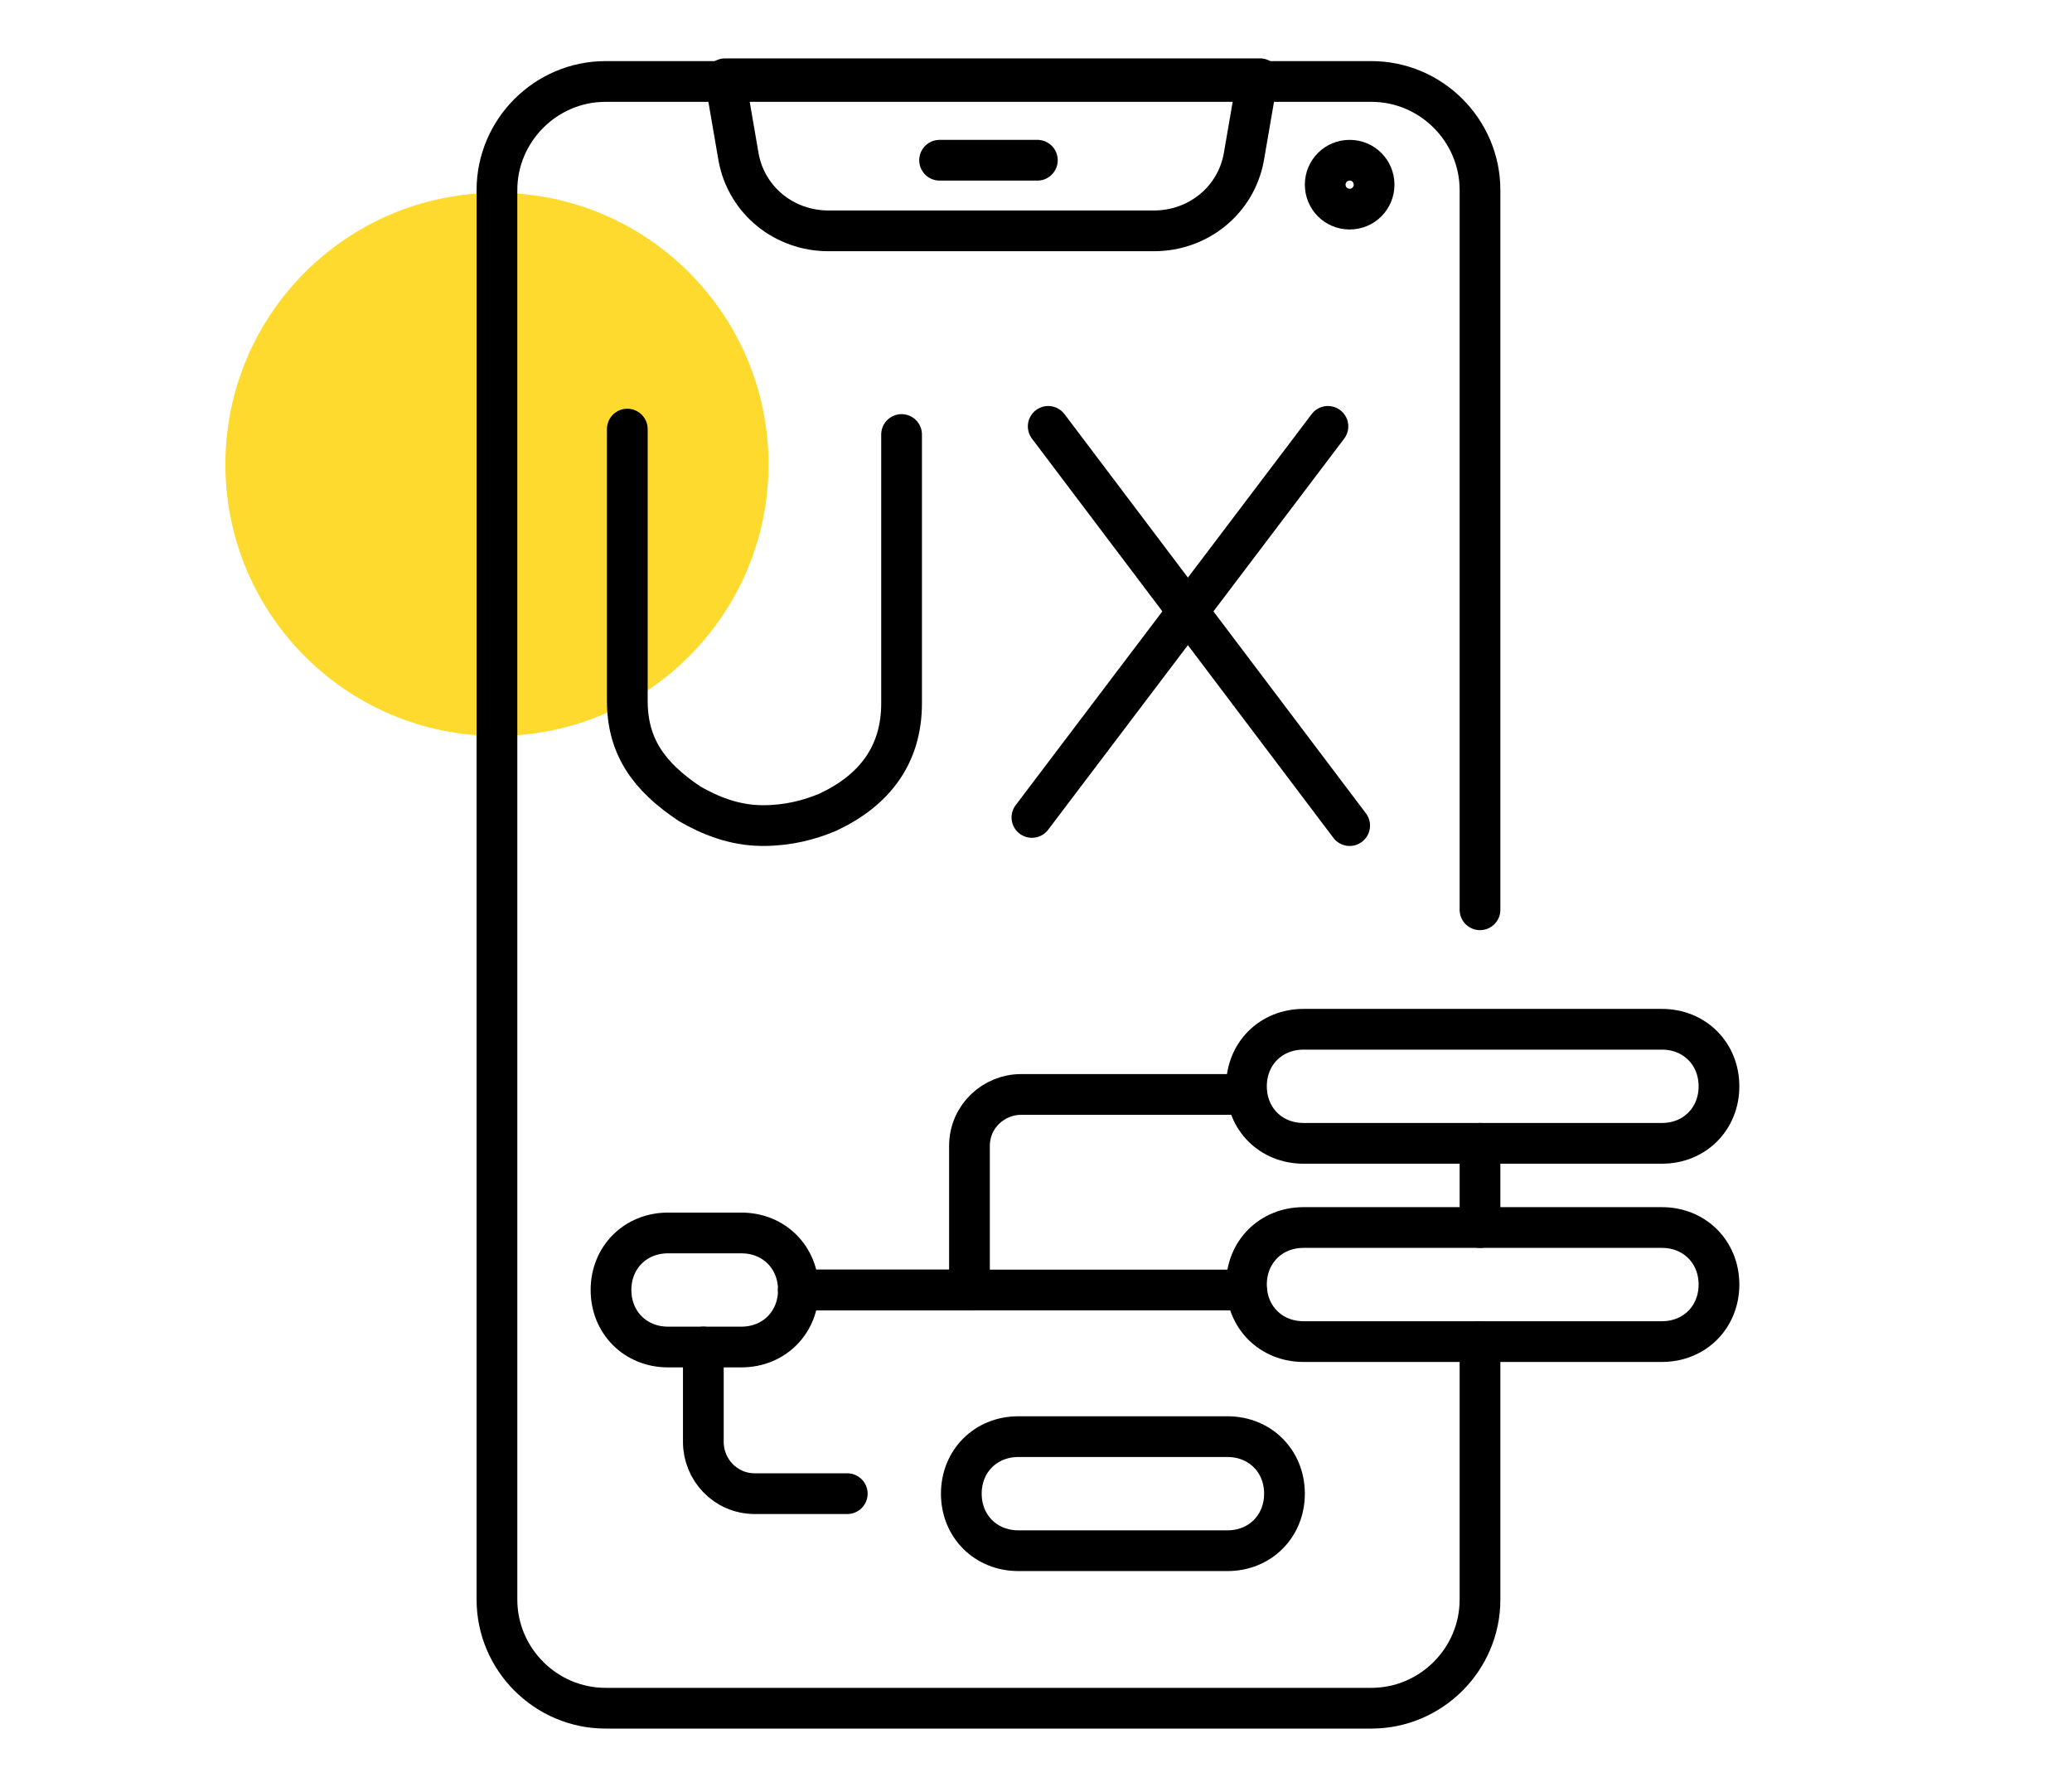
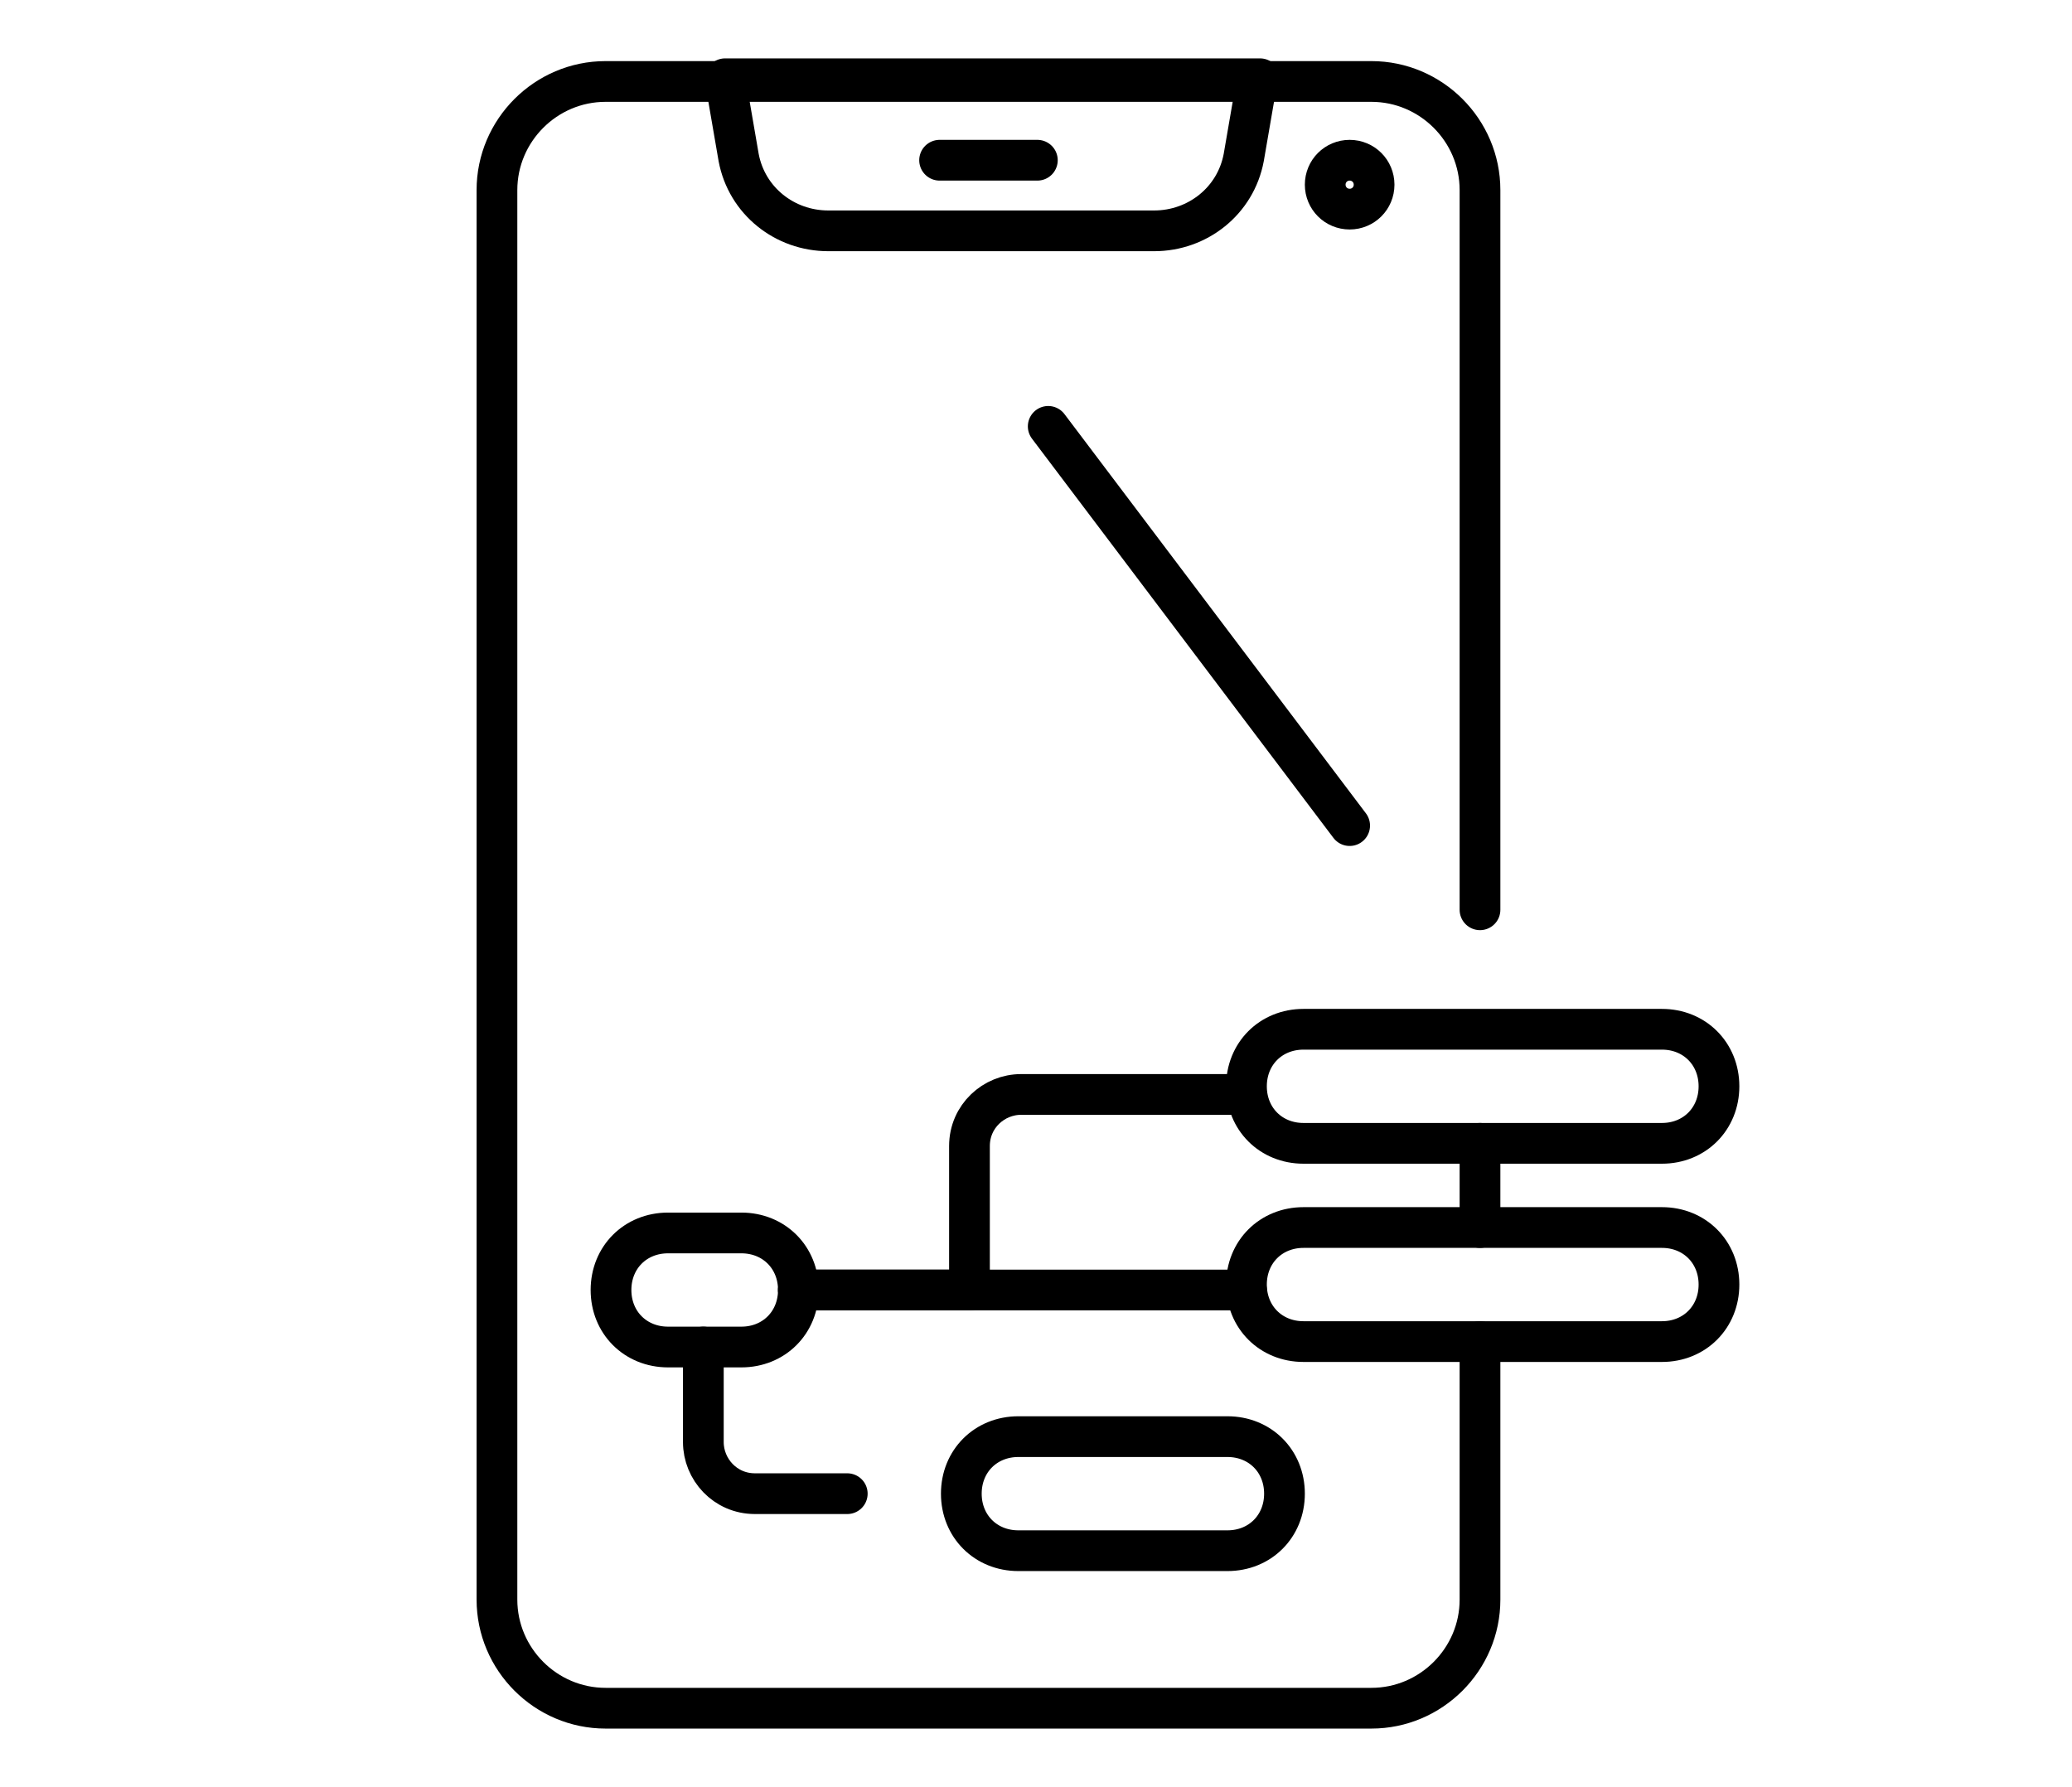
<svg xmlns="http://www.w3.org/2000/svg" id="Layer_1" data-name="Layer 1" version="1.1" viewBox="0 0 76.3 65.8">
  <defs>
    <style>
      .cls-1 {
        fill: none;
        stroke: #000;
        stroke-linecap: round;
        stroke-linejoin: round;
        stroke-width: 1.5px;
      }

      .cls-2 {
        fill: #feda2f;
        stroke-width: 0px;
      }
    </style>
  </defs>
  <g>
    <circle class="cls-2" cx="95.6" cy="-92" r="20" />
    <path class="cls-1" d="M144.9-61.3l-13.7-13.7c2.4-3.4,3.5-7.7,2.9-12.2-1.1-7.5-7.1-13.5-14.6-14.4-11.2-1.4-20.6,8-19.2,19.2,1,7.5,6.9,13.6,14.4,14.6,4.6.7,8.8-.5,12.2-2.9l13.8,13.7c1.2,1.2,3.1,1.2,4.3,0h0c1.1-1.2,1.1-3.1-.1-4.3Z" />
    <path class="cls-1" d="M103.3-95h-5.6c-7,0-12.7-5.7-12.7-12.7h0c0-7,5.7-12.7,12.7-12.7h40.8c7,0,12.7,5.7,12.7,12.7h0c0,7-5.7,12.7-12.7,12.7h-7.5" />
    <line class="cls-1" x1="108.5" y1="-109.5" x2="127.6" y2="-109.5" />
  </g>
-   <circle class="cls-2" cx="18.3" cy="17.1" r="10" />
  <g>
    <path class="cls-1" d="M-104.9,17.7v-1.5c0-5.5,4.4-9.9,9.9-9.9h42c5.5,0,9.9,4.4,9.9,9.9v23.8c0,5.5-4.4,9.9-9.9,9.9h-42c-5.5,0-9.9-4.4-9.9-9.9v-22.3Z" />
    <line class="cls-1" x1="-76.7" y1="49.9" x2="-76.7" y2="59.5" />
    <line class="cls-1" x1="-68.9" y1="49.9" x2="-68.9" y2="59.5" />
    <g>
      <g>
        <line class="cls-1" x1="-59.7" y1="25.5" x2="-50.2" y2="25.5" />
        <line class="cls-1" x1="-59.7" y1="31.3" x2="-50.2" y2="31.3" />
      </g>
      <g>
        <polygon class="cls-1" points="-66.3 39.2 -97 39.2 -85.6 24.6 -77.1 34.1 -71.6 29.2 -66.3 39.2" />
        <circle class="cls-1" cx="-75.4" cy="19.8" r="2.7" />
      </g>
    </g>
  </g>
  <g id="g6981">
    <g id="g6983">
      <g id="g6985">
        <g id="g6991">
          <path id="path6993" class="cls-1" d="M46.3,2.9l-.5,2.9c-.3,1.6-1.7,2.7-3.3,2.7h-12c-1.6,0-3-1.1-3.3-2.7l-.5-2.9h19.7Z" />
        </g>
        <g id="g6995">
          <path id="path6997" class="cls-1" d="M54.5,49.4v9.5c0,2.2-1.8,4-4,4h-28.2c-2.2,0-4-1.8-4-4V7c0-2.2,1.8-4,4-4h28.2c2.2,0,4,1.8,4,4v26.5" />
        </g>
        <g id="g6999">
          <path id="path7001" class="cls-1" d="M54.5,45.2v-3.1" />
        </g>
        <g id="g7003">
          <path id="path7005" class="cls-1" d="M34.6,5.9h3.6" />
        </g>
        <g id="g7007">
          <path id="path7009" class="cls-1" d="M50.6,6.8c0,.5-.4.9-.9.9s-.9-.4-.9-.9.4-.9.9-.9.9.4.9.9" />
        </g>
        <g id="g7011">
          <path id="path7013" class="cls-1" d="M45.9,40.3h-8.3c-1,0-1.9.8-1.9,1.9v5.3h-6.3" />
        </g>
        <g id="g7015">
          <path id="path7017" class="cls-1" d="M45.9,47.5h-16.5" />
        </g>
        <g id="g7019">
          <path id="path7021" class="cls-1" d="M61.2,42.1h-13.2c-1.2,0-2.1-.9-2.1-2.1s.9-2.1,2.1-2.1h13.2c1.2,0,2.1.9,2.1,2.1s-.9,2.1-2.1,2.1Z" />
        </g>
        <g id="g7023">
          <path id="path7025" class="cls-1" d="M61.2,49.4h-13.2c-1.2,0-2.1-.9-2.1-2.1s.9-2.1,2.1-2.1h13.2c1.2,0,2.1.9,2.1,2.1s-.9,2.1-2.1,2.1Z" />
        </g>
        <g id="g7027">
          <path id="path7029" class="cls-1" d="M45.2,57.1h-7.7c-1.2,0-2.1-.9-2.1-2.1s.9-2.1,2.1-2.1h7.7c1.2,0,2.1.9,2.1,2.1s-.9,2.1-2.1,2.1Z" />
        </g>
        <g id="g7031">
          <path id="path7033" class="cls-1" d="M27.3,49.6h-2.7c-1.2,0-2.1-.9-2.1-2.1s.9-2.1,2.1-2.1h2.7c1.2,0,2.1.9,2.1,2.1s-.9,2.1-2.1,2.1Z" />
        </g>
        <g id="g7035">
-           <path id="path7037" class="cls-1" d="M23.1,15.8v10c0,1.7.8,2.8,2.3,3.8.7.4,1.6.8,2.7.8.9,0,1.7-.2,2.4-.5,1.7-.8,2.7-2.1,2.7-4v-9.9" />
-         </g>
+           </g>
        <g id="g7039">
-           <path id="path7041" class="cls-1" d="M48.9,15.7l-10.9,14.4" />
-         </g>
+           </g>
        <g id="g7043">
          <path id="path7045" class="cls-1" d="M38.6,15.7l11.1,14.7" />
        </g>
        <g id="g7047">
          <path id="path7049" class="cls-1" d="M25.9,49.6v3.5c0,1,.8,1.9,1.9,1.9h3.4" />
        </g>
      </g>
    </g>
  </g>
</svg>